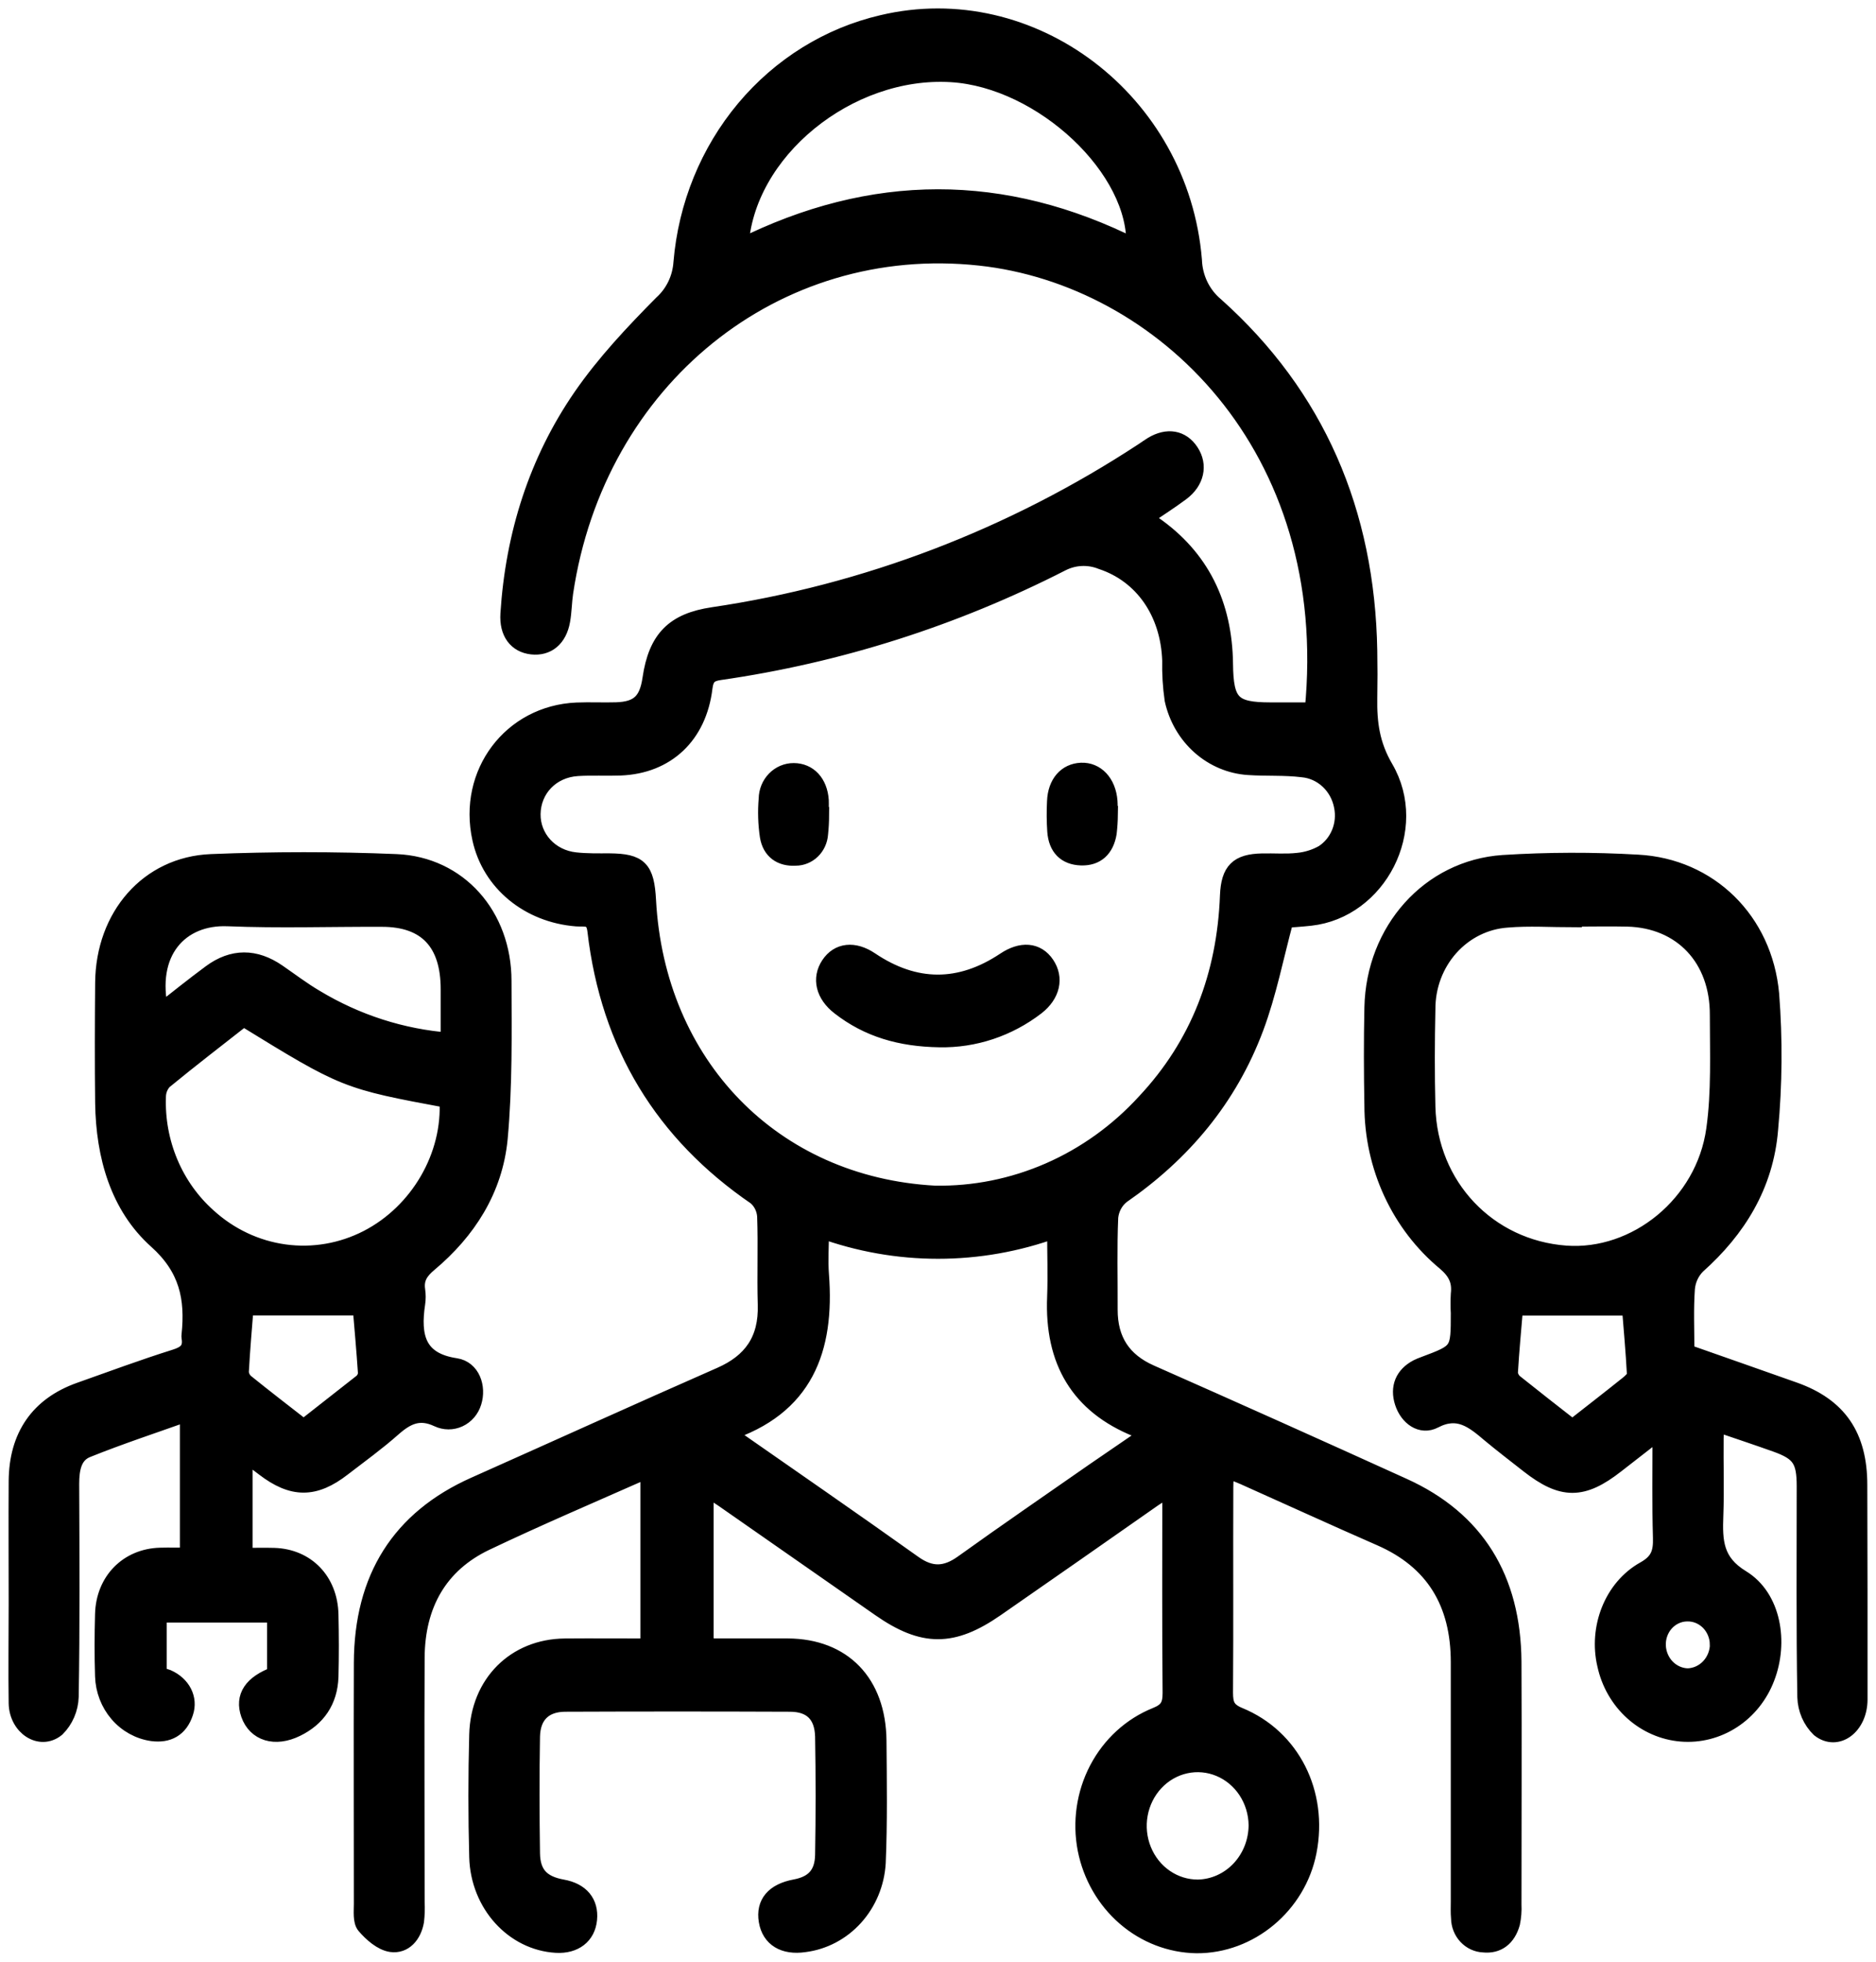
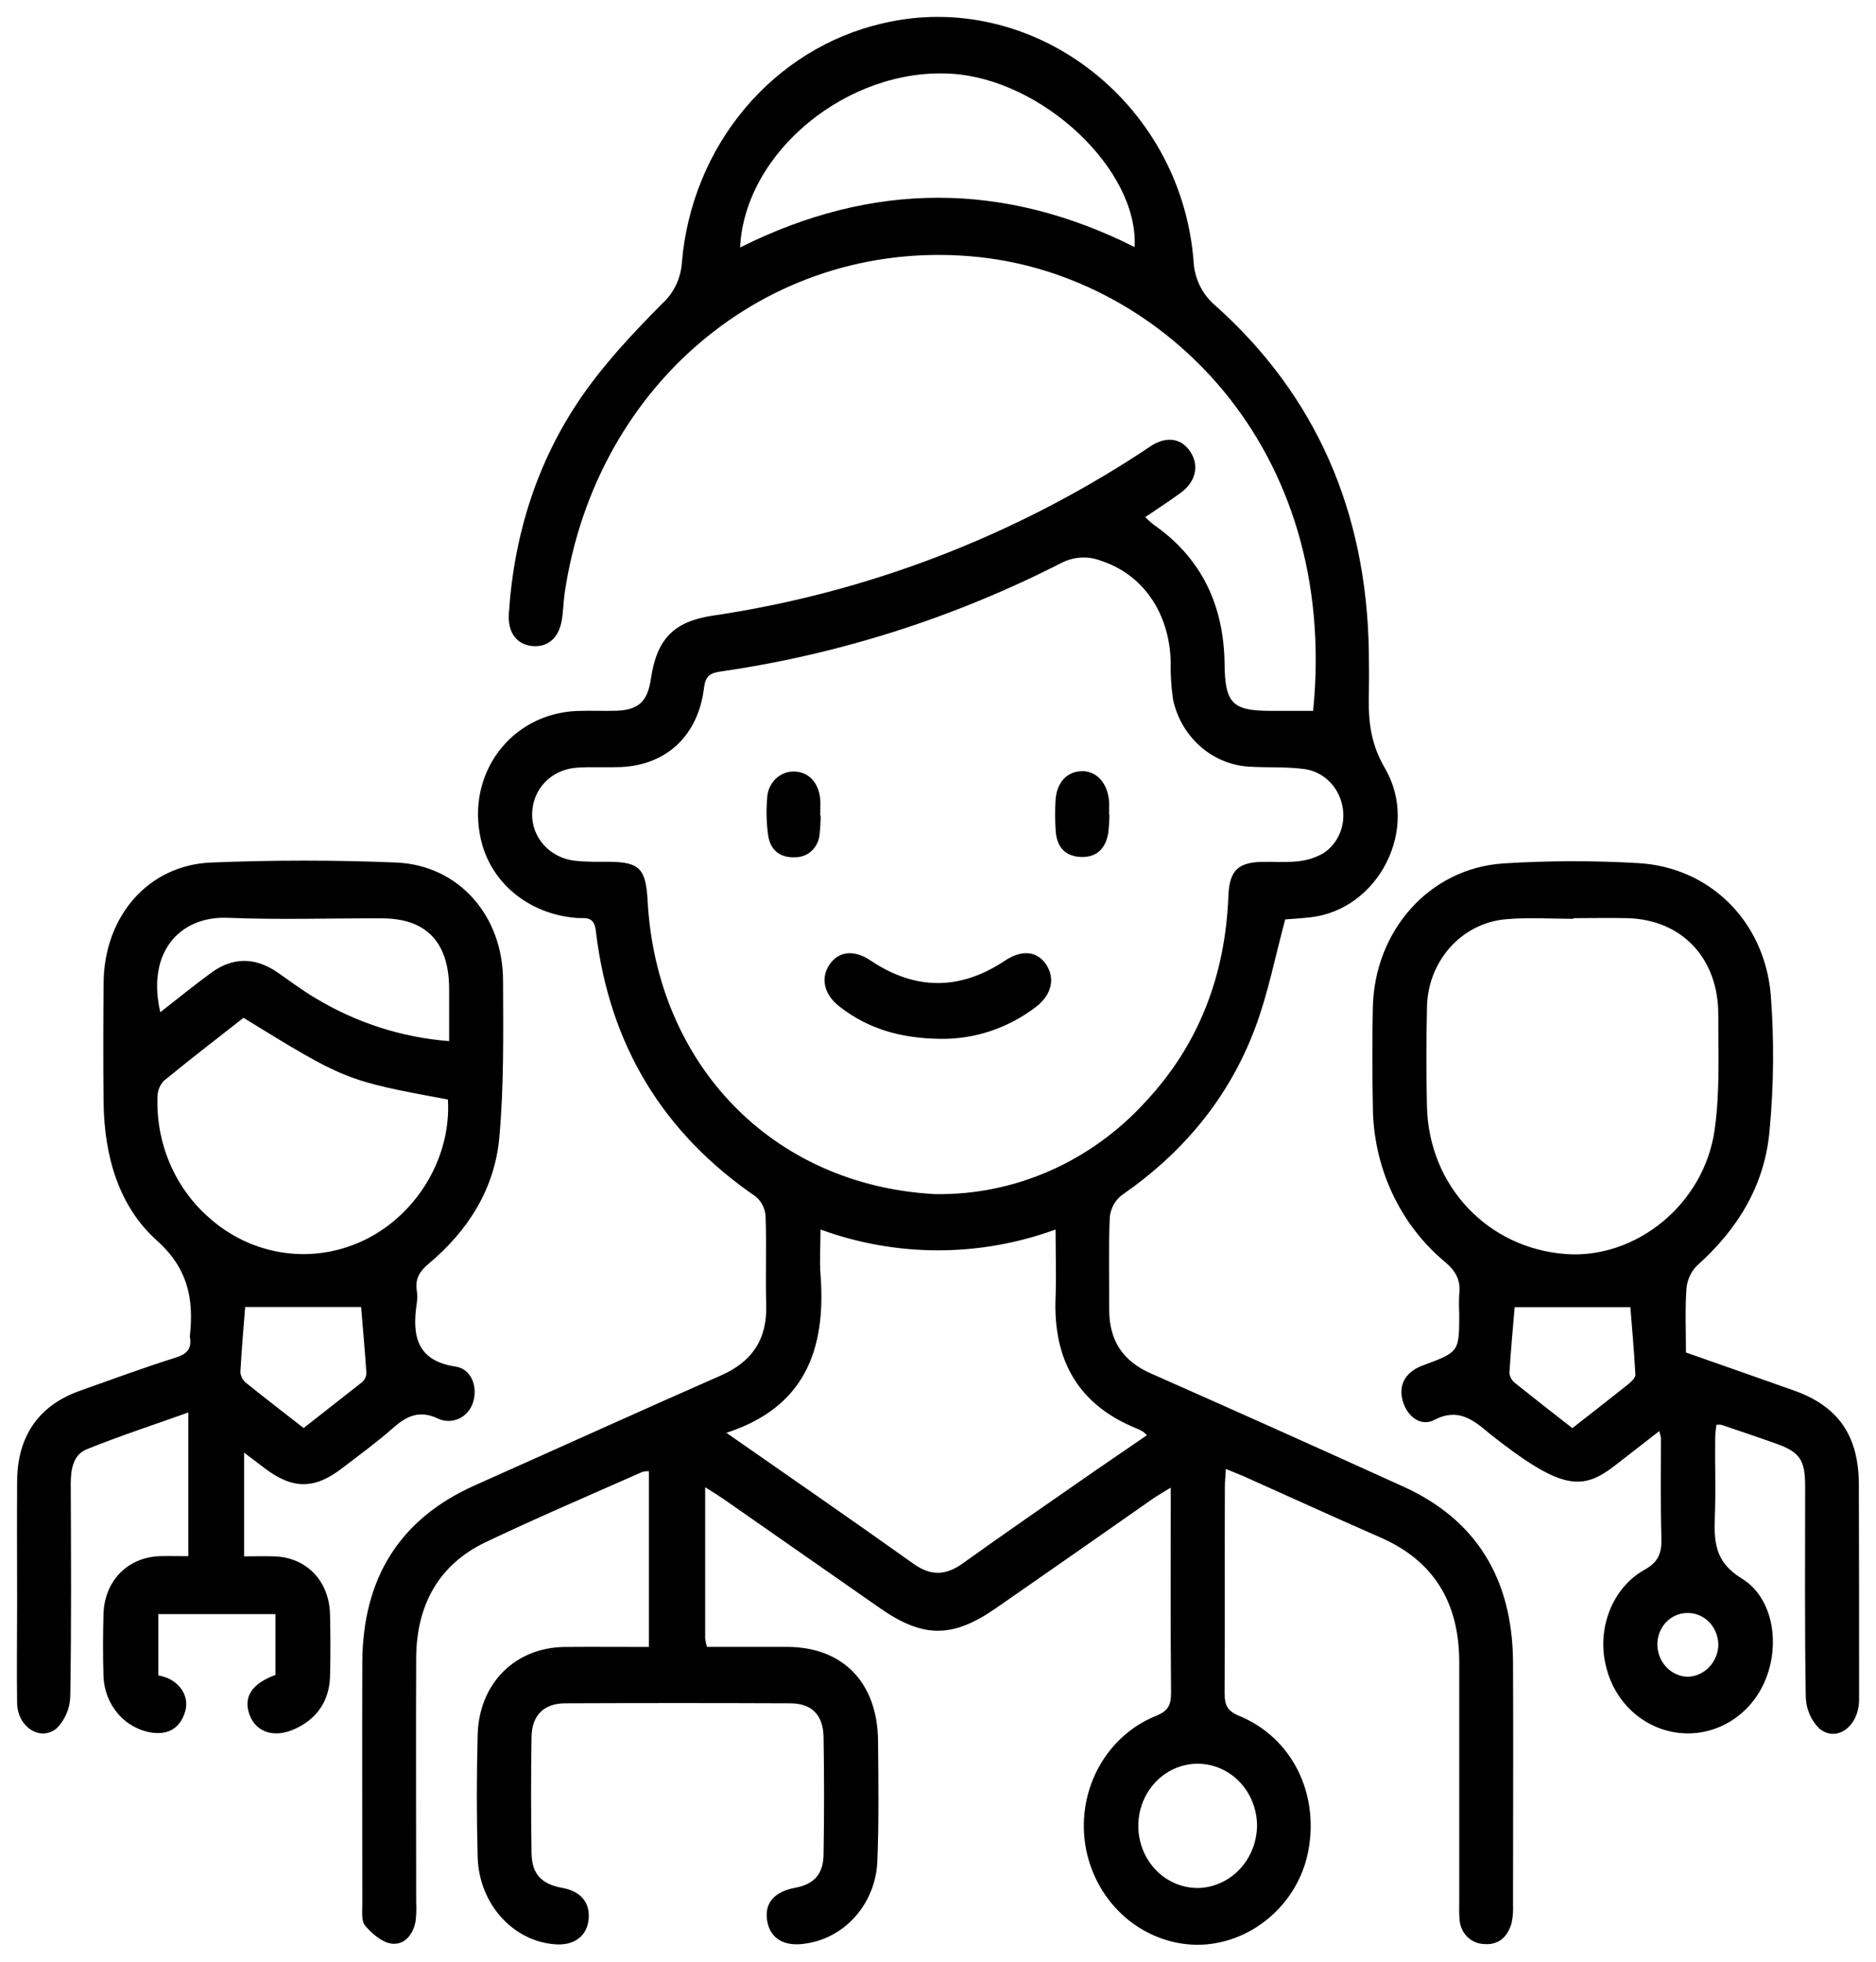
<svg xmlns="http://www.w3.org/2000/svg" width="111" height="116" viewBox="0 0 111 116" fill="none">
  <mask id="path-1-outside-1_804_1493" maskUnits="userSpaceOnUse" x="0" y="0" width="111" height="116" fill="black">
    <rect fill="white" width="111" height="116" />
    <path d="M83.009 87.895C78.04 85.639 73.06 83.408 68.068 81.202C66.447 80.483 65.621 79.266 65.63 77.423C65.638 75.579 65.585 73.784 65.664 71.97C65.691 71.717 65.766 71.472 65.886 71.251C66.006 71.029 66.168 70.835 66.362 70.682C69.958 68.197 72.706 64.959 74.275 60.758C75.028 58.746 75.442 56.602 76.044 54.367C76.413 54.338 76.972 54.305 77.531 54.243C81.547 53.803 84.042 49.018 81.942 45.423C81.133 44.04 80.966 42.752 80.991 41.268C81.008 40.339 81.008 39.413 80.991 38.483C80.849 30.282 77.897 23.425 71.923 18.079C71.532 17.755 71.213 17.346 70.987 16.881C70.762 16.415 70.635 15.905 70.617 15.383C69.842 5.968 61.026 -0.711 52.196 1.387C49.04 2.121 46.189 3.887 44.058 6.43C41.928 8.973 40.627 12.16 40.346 15.529C40.314 15.993 40.195 16.447 39.995 16.863C39.794 17.279 39.517 17.65 39.18 17.954C37.477 19.673 35.794 21.457 34.414 23.454C31.791 27.257 30.409 31.603 30.108 36.296C30.037 37.406 30.568 38.097 31.468 38.199C32.368 38.299 33.046 37.771 33.236 36.696C33.333 36.153 33.333 35.589 33.415 35.04C35.297 22.416 45.861 13.893 57.981 15.208C68.727 16.372 79.248 26.381 77.696 42.034H75.167C72.922 42.034 72.482 41.582 72.456 39.267C72.414 35.749 71.063 32.965 68.233 31.006C68.067 30.874 67.911 30.73 67.764 30.576C68.531 30.053 69.229 29.611 69.89 29.118C70.762 28.468 70.96 27.515 70.435 26.717C69.91 25.918 69.064 25.794 68.184 26.319C68 26.429 67.827 26.559 67.645 26.678C59.905 31.755 51.229 35.068 42.183 36.403C39.895 36.744 38.862 37.756 38.513 40.137C38.317 41.481 37.78 41.986 36.461 42.028C35.68 42.051 34.897 42.01 34.119 42.042C30.239 42.212 27.591 45.732 28.442 49.588C29.01 52.191 31.28 54.059 34.119 54.281C34.607 54.32 35.149 54.133 35.254 55.032C36.046 61.818 39.262 67.025 44.731 70.765C44.896 70.907 45.032 71.082 45.129 71.281C45.227 71.479 45.285 71.697 45.299 71.919C45.361 73.662 45.285 75.407 45.336 77.15C45.398 79.246 44.462 80.54 42.648 81.338C37.783 83.475 32.944 85.672 28.087 87.836C23.663 89.807 21.451 93.316 21.437 98.332C21.42 103.082 21.437 107.831 21.437 112.581C21.437 113.017 21.372 113.599 21.602 113.866C22.008 114.338 22.584 114.845 23.146 114.929C23.907 115.038 24.446 114.427 24.591 113.596C24.633 113.227 24.645 112.856 24.625 112.486C24.625 107.665 24.602 102.841 24.625 98.018C24.645 94.877 25.984 92.505 28.74 91.19C31.803 89.733 34.919 88.403 38.016 87.034C38.139 87.003 38.267 86.991 38.393 86.999V97.388C36.673 97.388 35.047 97.374 33.418 97.388C30.489 97.415 28.343 99.537 28.263 102.577C28.198 104.987 28.198 107.404 28.263 109.811C28.34 112.607 30.395 114.834 32.915 114.976C33.997 115.035 34.735 114.468 34.828 113.492C34.922 112.515 34.374 111.833 33.276 111.637C32.05 111.417 31.471 110.826 31.451 109.591C31.417 107.291 31.411 104.99 31.451 102.69C31.476 101.419 32.197 100.725 33.438 100.719C37.871 100.701 42.306 100.701 46.741 100.719C48.004 100.719 48.691 101.378 48.728 102.675C48.769 105.012 48.769 107.349 48.728 109.686C48.708 110.838 48.143 111.426 47.053 111.628C45.799 111.862 45.22 112.542 45.393 113.584C45.566 114.626 46.395 115.113 47.595 114.937C48.735 114.794 49.79 114.237 50.578 113.364C51.366 112.491 51.836 111.357 51.907 110.158C52.009 107.751 51.972 105.338 51.952 102.927C51.918 99.502 49.877 97.4 46.608 97.385C45.021 97.385 43.431 97.385 41.828 97.385C41.778 97.216 41.743 97.042 41.723 96.866C41.723 93.975 41.723 91.083 41.723 87.943C42.194 88.24 42.492 88.421 42.776 88.617L52.069 95.094C54.623 96.875 56.366 96.875 58.931 95.094C62.031 92.943 65.128 90.784 68.221 88.617C68.519 88.412 68.835 88.237 69.272 87.967C69.272 92.176 69.252 96.145 69.289 100.11C69.289 100.852 69.096 101.182 68.406 101.461C66.933 102.051 65.708 103.169 64.949 104.616C64.19 106.062 63.947 107.743 64.262 109.36C64.576 110.935 65.394 112.352 66.58 113.377C67.767 114.402 69.251 114.974 70.79 115C73.949 115.024 76.785 112.658 77.403 109.485C78.076 106.032 76.43 102.737 73.308 101.458C72.595 101.161 72.456 100.805 72.456 100.087C72.485 96.044 72.456 92.001 72.473 87.955C72.473 87.634 72.504 87.311 72.53 86.862C72.944 87.032 73.268 87.159 73.583 87.293C76.288 88.501 78.976 89.733 81.692 90.92C84.831 92.294 86.341 94.764 86.341 98.291C86.341 103.005 86.341 107.716 86.341 112.426C86.341 112.762 86.324 113.097 86.356 113.43C86.362 113.825 86.512 114.203 86.776 114.486C87.04 114.769 87.397 114.936 87.775 114.952C88.626 115.041 89.194 114.572 89.438 113.717C89.513 113.356 89.542 112.986 89.523 112.616C89.523 107.828 89.546 103.043 89.523 98.258C89.486 93.342 87.335 89.846 83.009 87.895ZM67.132 14.609C59.377 10.717 51.62 10.717 43.789 14.635C44.073 8.948 50.201 3.994 56.278 4.359C61.67 4.679 67.381 10.031 67.132 14.609ZM38.317 53.242C38.215 51.366 37.829 50.977 36.06 50.96C35.385 50.96 34.706 50.974 34.039 50.9C32.541 50.74 31.468 49.547 31.485 48.134C31.508 46.65 32.62 45.489 34.167 45.391C35.019 45.337 35.87 45.391 36.722 45.358C39.441 45.248 41.317 43.485 41.657 40.668C41.737 40.024 41.975 39.804 42.574 39.718C49.608 38.709 56.443 36.535 62.823 33.277C63.187 33.092 63.583 32.988 63.987 32.969C64.391 32.951 64.795 33.019 65.173 33.17C67.617 33.977 69.164 36.207 69.266 39.05C69.249 39.828 69.296 40.606 69.408 41.375C69.644 42.45 70.207 43.417 71.012 44.13C71.818 44.843 72.822 45.265 73.875 45.331C74.934 45.403 76.007 45.331 77.06 45.462C77.631 45.512 78.172 45.755 78.599 46.154C79.027 46.554 79.319 47.088 79.43 47.677C79.537 48.206 79.486 48.757 79.283 49.255C79.08 49.753 78.734 50.173 78.295 50.458C77.831 50.72 77.321 50.88 76.796 50.93C76.095 51.01 75.377 50.948 74.67 50.965C73.251 50.998 72.746 51.479 72.683 52.957C72.504 57.674 70.935 61.785 67.764 65.166C66.159 66.924 64.224 68.314 62.08 69.251C59.936 70.188 57.63 70.651 55.307 70.61C45.691 70.085 38.839 62.94 38.317 53.242ZM64.742 87.005C62.147 88.813 59.539 90.6 56.967 92.446C55.96 93.167 55.08 93.203 54.05 92.47C50.451 89.905 46.815 87.4 42.98 84.725C47.621 83.22 48.887 79.803 48.549 75.375C48.484 74.538 48.549 73.689 48.549 72.703C53.052 74.346 57.954 74.346 62.457 72.703C62.457 74.131 62.505 75.416 62.457 76.696C62.298 80.489 63.853 83.096 67.256 84.47C67.387 84.524 67.514 84.588 67.637 84.66C67.716 84.723 67.79 84.794 67.858 84.871L64.742 87.005ZM74.378 107.914C74.377 108.89 74.011 109.826 73.359 110.523C72.707 111.22 71.819 111.622 70.887 111.643C70.193 111.647 69.513 111.437 68.933 111.038C68.353 110.639 67.899 110.07 67.629 109.401C67.358 108.733 67.282 107.996 67.412 107.283C67.541 106.57 67.87 105.913 68.356 105.394C68.842 104.876 69.463 104.52 70.143 104.371C70.822 104.222 71.528 104.287 72.172 104.557C72.816 104.827 73.369 105.291 73.762 105.889C74.154 106.488 74.369 107.194 74.378 107.92V107.914ZM15.624 86.791C17.308 88.082 18.607 88.091 20.279 86.791C21.278 86.022 22.303 85.283 23.248 84.446C24.068 83.722 24.82 83.366 25.913 83.882C26.109 83.974 26.321 84.022 26.535 84.023C26.75 84.024 26.962 83.977 27.159 83.886C27.355 83.795 27.53 83.662 27.674 83.495C27.817 83.328 27.925 83.131 27.991 82.917C28.275 82.027 27.909 80.952 26.961 80.81C24.69 80.471 24.363 79.029 24.659 77.07C24.697 76.813 24.697 76.552 24.659 76.295C24.554 75.582 24.86 75.146 25.383 74.71C27.653 72.807 29.245 70.358 29.538 67.33C29.822 64.243 29.776 61.114 29.765 58.004C29.765 54.145 27.137 51.158 23.444 51.004C19.799 50.853 16.138 50.856 12.491 51.004C8.767 51.156 6.164 54.186 6.13 58.108C6.11 60.482 6.102 62.857 6.13 65.232C6.176 68.36 7.021 71.332 9.278 73.35C11.1 74.983 11.472 76.752 11.239 78.96C11.233 78.998 11.233 79.036 11.239 79.073C11.361 79.803 11.015 80.083 10.368 80.287C8.472 80.881 6.598 81.579 4.719 82.243C2.296 83.104 1.03 84.915 1.013 87.587C0.998 89.997 1.013 92.407 1.013 94.821C1.013 96.786 0.984 98.754 1.013 100.719C1.041 102.117 2.378 102.999 3.349 102.203C3.844 101.713 4.134 101.039 4.157 100.327C4.228 96.136 4.203 91.944 4.186 87.753C4.186 86.862 4.331 86.019 5.145 85.693C7.109 84.903 9.119 84.244 11.143 83.523V92.019C10.527 92.019 10.007 92.004 9.471 92.019C7.563 92.075 6.178 93.476 6.124 95.444C6.09 96.667 6.085 97.893 6.124 99.116C6.15 99.94 6.454 100.728 6.983 101.34C7.511 101.952 8.23 102.348 9.011 102.458C9.931 102.577 10.623 102.224 10.935 101.271C11.219 100.44 10.774 99.606 9.908 99.223C9.731 99.157 9.55 99.104 9.366 99.066V95.444H16.3V99.042C14.903 99.555 14.393 100.339 14.753 101.366C15.139 102.458 16.271 102.818 17.54 102.194C18.758 101.6 19.479 100.588 19.527 99.149C19.558 97.926 19.555 96.7 19.527 95.477C19.485 93.482 18.136 92.087 16.218 92.03C15.633 92.013 15.048 92.03 14.444 92.03V85.898L15.624 86.791ZM13.47 54.272C16.51 54.397 19.558 54.293 22.601 54.305C25.235 54.305 26.575 55.727 26.575 58.499C26.575 59.491 26.575 60.482 26.575 61.563C23.785 61.35 21.078 60.479 18.656 59.016C17.887 58.565 17.168 58.016 16.43 57.508C15.102 56.591 13.771 56.579 12.474 57.538C11.469 58.28 10.487 59.069 9.485 59.856C8.656 56.285 10.66 54.16 13.47 54.272ZM9.318 64.852C9.321 64.5 9.456 64.164 9.692 63.914C11.251 62.634 12.848 61.408 14.407 60.185C20.438 63.89 20.438 63.89 26.501 65.018C26.708 68.351 24.764 71.682 21.744 73.237C20.222 74.018 18.514 74.312 16.833 74.081C15.153 73.85 13.575 73.106 12.298 71.94C11.322 71.07 10.547 69.981 10.031 68.753C9.515 67.526 9.271 66.192 9.318 64.852ZM14.222 81.145C14.296 79.789 14.415 78.432 14.506 77.286H21.366C21.463 78.453 21.59 79.836 21.681 81.219C21.671 81.323 21.64 81.424 21.592 81.516C21.543 81.607 21.477 81.687 21.398 81.751C20.262 82.641 19.127 83.532 17.966 84.443C16.799 83.535 15.664 82.662 14.56 81.772C14.465 81.698 14.386 81.603 14.328 81.496C14.27 81.388 14.234 81.269 14.222 81.145ZM109.985 87.812C109.985 84.909 108.778 83.161 106.161 82.229C104.05 81.478 101.935 80.745 99.755 79.976C99.755 78.625 99.698 77.399 99.786 76.182C99.835 75.669 100.057 75.191 100.414 74.834C102.809 72.7 104.436 70.085 104.708 66.787C104.956 64.13 104.977 61.455 104.771 58.793C104.376 54.415 101.115 51.262 96.908 51.037C94.252 50.883 91.589 50.89 88.933 51.058C84.576 51.354 81.326 55.026 81.229 59.577C81.187 61.506 81.193 63.436 81.229 65.362C81.229 67.15 81.616 68.914 82.361 70.523C83.106 72.132 84.191 73.543 85.532 74.65C86.157 75.188 86.435 75.722 86.341 76.529C86.32 76.9 86.32 77.272 86.341 77.642C86.341 79.937 86.341 79.937 84.255 80.718C84.121 80.765 83.989 80.821 83.861 80.884C83.037 81.317 82.742 82.051 83.023 82.923C83.304 83.796 84.088 84.369 84.862 83.965C86.282 83.223 87.184 83.965 88.163 84.796C88.913 85.42 89.688 86.01 90.451 86.61C92.438 88.165 93.633 88.165 95.62 86.61L98.174 84.624C98.218 84.755 98.252 84.889 98.276 85.025C98.276 86.99 98.245 88.958 98.302 90.92C98.33 91.811 98.152 92.351 97.306 92.823C95.39 93.891 94.496 96.287 95.004 98.439C95.24 99.525 95.802 100.504 96.609 101.232C97.415 101.959 98.423 102.398 99.484 102.484C100.546 102.57 101.607 102.299 102.51 101.709C103.414 101.12 104.113 100.243 104.507 99.208C105.318 97.109 104.89 94.459 103.051 93.336C101.45 92.363 101.41 91.143 101.467 89.611C101.523 88.079 101.467 86.569 101.484 85.049C101.484 84.776 101.532 84.505 101.555 84.253C101.654 84.242 101.754 84.242 101.853 84.253C102.931 84.621 104.01 84.98 105.083 85.363C106.502 85.868 106.808 86.334 106.808 87.886C106.808 92.042 106.774 96.198 106.845 100.354C106.856 100.707 106.933 101.054 107.073 101.376C107.213 101.697 107.413 101.986 107.66 102.227C108.704 103.052 109.993 102.067 109.999 100.505C110.003 96.272 109.998 92.041 109.985 87.812ZM96.338 81.852C95.271 82.707 94.192 83.541 93.034 84.449C91.859 83.532 90.749 82.668 89.659 81.795C89.566 81.726 89.487 81.638 89.427 81.536C89.367 81.434 89.327 81.32 89.31 81.202C89.39 79.845 89.52 78.492 89.62 77.295H96.466C96.559 78.483 96.69 79.887 96.764 81.297C96.775 81.466 96.519 81.706 96.338 81.852ZM92.648 74.155C88.041 73.816 84.55 70.141 84.431 65.451C84.383 63.525 84.388 61.592 84.431 59.669C84.425 58.318 84.913 57.016 85.793 56.028C86.674 55.04 87.882 54.441 89.171 54.352C90.474 54.24 91.791 54.332 93.102 54.332V54.293C94.166 54.293 95.231 54.269 96.293 54.293C99.514 54.376 101.685 56.668 101.668 60.025C101.668 62.284 101.768 64.573 101.455 66.79C100.839 71.213 96.798 74.457 92.642 74.155H92.648ZM101.674 97.216C101.671 97.72 101.481 98.203 101.144 98.564C100.808 98.925 100.35 99.135 99.869 99.152C99.406 99.143 98.963 98.951 98.628 98.615C98.294 98.28 98.094 97.825 98.066 97.341C98.053 97.092 98.087 96.842 98.168 96.607C98.248 96.372 98.374 96.156 98.536 95.973C98.698 95.79 98.894 95.643 99.112 95.541C99.329 95.439 99.565 95.383 99.803 95.379C100.041 95.37 100.279 95.411 100.502 95.499C100.724 95.587 100.928 95.721 101.102 95.891C101.275 96.062 101.414 96.267 101.511 96.495C101.609 96.722 101.662 96.967 101.668 97.216H101.674ZM55.582 61.429C53.275 61.391 51.365 60.836 49.684 59.529C48.762 58.817 48.535 57.861 49.071 57.051C49.608 56.24 50.536 56.142 51.498 56.789C54.147 58.571 56.801 58.577 59.459 56.807C60.433 56.157 61.347 56.214 61.895 57.027C62.443 57.84 62.23 58.808 61.327 59.517C59.666 60.799 57.646 61.471 55.582 61.429ZM48.532 48.217H48.557C48.555 48.586 48.534 48.954 48.495 49.321C48.467 49.694 48.305 50.043 48.042 50.297C47.779 50.55 47.434 50.691 47.076 50.69C46.224 50.743 45.603 50.327 45.458 49.443C45.35 48.714 45.327 47.975 45.39 47.24C45.394 46.809 45.562 46.397 45.855 46.094C46.148 45.791 46.544 45.622 46.957 45.622C47.842 45.622 48.467 46.284 48.538 47.332C48.549 47.626 48.532 47.923 48.532 48.217ZM62.465 49.164C62.425 48.571 62.42 47.976 62.451 47.383C62.496 46.314 63.093 45.64 63.97 45.602C64.847 45.563 65.536 46.273 65.621 47.383C65.641 47.638 65.621 47.899 65.621 48.157H65.644C65.639 48.526 65.615 48.893 65.573 49.259C65.417 50.188 64.875 50.707 63.964 50.675C63.053 50.642 62.539 50.114 62.465 49.164Z" />
  </mask>
-   <path d="M83.009 87.895C78.04 85.639 73.06 83.408 68.068 81.202C66.447 80.483 65.621 79.266 65.63 77.423C65.638 75.579 65.585 73.784 65.664 71.97C65.691 71.717 65.766 71.472 65.886 71.251C66.006 71.029 66.168 70.835 66.362 70.682C69.958 68.197 72.706 64.959 74.275 60.758C75.028 58.746 75.442 56.602 76.044 54.367C76.413 54.338 76.972 54.305 77.531 54.243C81.547 53.803 84.042 49.018 81.942 45.423C81.133 44.04 80.966 42.752 80.991 41.268C81.008 40.339 81.008 39.413 80.991 38.483C80.849 30.282 77.897 23.425 71.923 18.079C71.532 17.755 71.213 17.346 70.987 16.881C70.762 16.415 70.635 15.905 70.617 15.383C69.842 5.968 61.026 -0.711 52.196 1.387C49.04 2.121 46.189 3.887 44.058 6.43C41.928 8.973 40.627 12.16 40.346 15.529C40.314 15.993 40.195 16.447 39.995 16.863C39.794 17.279 39.517 17.65 39.18 17.954C37.477 19.673 35.794 21.457 34.414 23.454C31.791 27.257 30.409 31.603 30.108 36.296C30.037 37.406 30.568 38.097 31.468 38.199C32.368 38.299 33.046 37.771 33.236 36.696C33.333 36.153 33.333 35.589 33.415 35.04C35.297 22.416 45.861 13.893 57.981 15.208C68.727 16.372 79.248 26.381 77.696 42.034H75.167C72.922 42.034 72.482 41.582 72.456 39.267C72.414 35.749 71.063 32.965 68.233 31.006C68.067 30.874 67.911 30.73 67.764 30.576C68.531 30.053 69.229 29.611 69.89 29.118C70.762 28.468 70.96 27.515 70.435 26.717C69.91 25.918 69.064 25.794 68.184 26.319C68 26.429 67.827 26.559 67.645 26.678C59.905 31.755 51.229 35.068 42.183 36.403C39.895 36.744 38.862 37.756 38.513 40.137C38.317 41.481 37.78 41.986 36.461 42.028C35.68 42.051 34.897 42.01 34.119 42.042C30.239 42.212 27.591 45.732 28.442 49.588C29.01 52.191 31.28 54.059 34.119 54.281C34.607 54.32 35.149 54.133 35.254 55.032C36.046 61.818 39.262 67.025 44.731 70.765C44.896 70.907 45.032 71.082 45.129 71.281C45.227 71.479 45.285 71.697 45.299 71.919C45.361 73.662 45.285 75.407 45.336 77.15C45.398 79.246 44.462 80.54 42.648 81.338C37.783 83.475 32.944 85.672 28.087 87.836C23.663 89.807 21.451 93.316 21.437 98.332C21.42 103.082 21.437 107.831 21.437 112.581C21.437 113.017 21.372 113.599 21.602 113.866C22.008 114.338 22.584 114.845 23.146 114.929C23.907 115.038 24.446 114.427 24.591 113.596C24.633 113.227 24.645 112.856 24.625 112.486C24.625 107.665 24.602 102.841 24.625 98.018C24.645 94.877 25.984 92.505 28.74 91.19C31.803 89.733 34.919 88.403 38.016 87.034C38.139 87.003 38.267 86.991 38.393 86.999V97.388C36.673 97.388 35.047 97.374 33.418 97.388C30.489 97.415 28.343 99.537 28.263 102.577C28.198 104.987 28.198 107.404 28.263 109.811C28.34 112.607 30.395 114.834 32.915 114.976C33.997 115.035 34.735 114.468 34.828 113.492C34.922 112.515 34.374 111.833 33.276 111.637C32.05 111.417 31.471 110.826 31.451 109.591C31.417 107.291 31.411 104.99 31.451 102.69C31.476 101.419 32.197 100.725 33.438 100.719C37.871 100.701 42.306 100.701 46.741 100.719C48.004 100.719 48.691 101.378 48.728 102.675C48.769 105.012 48.769 107.349 48.728 109.686C48.708 110.838 48.143 111.426 47.053 111.628C45.799 111.862 45.22 112.542 45.393 113.584C45.566 114.626 46.395 115.113 47.595 114.937C48.735 114.794 49.79 114.237 50.578 113.364C51.366 112.491 51.836 111.357 51.907 110.158C52.009 107.751 51.972 105.338 51.952 102.927C51.918 99.502 49.877 97.4 46.608 97.385C45.021 97.385 43.431 97.385 41.828 97.385C41.778 97.216 41.743 97.042 41.723 96.866C41.723 93.975 41.723 91.083 41.723 87.943C42.194 88.24 42.492 88.421 42.776 88.617L52.069 95.094C54.623 96.875 56.366 96.875 58.931 95.094C62.031 92.943 65.128 90.784 68.221 88.617C68.519 88.412 68.835 88.237 69.272 87.967C69.272 92.176 69.252 96.145 69.289 100.11C69.289 100.852 69.096 101.182 68.406 101.461C66.933 102.051 65.708 103.169 64.949 104.616C64.19 106.062 63.947 107.743 64.262 109.36C64.576 110.935 65.394 112.352 66.58 113.377C67.767 114.402 69.251 114.974 70.79 115C73.949 115.024 76.785 112.658 77.403 109.485C78.076 106.032 76.43 102.737 73.308 101.458C72.595 101.161 72.456 100.805 72.456 100.087C72.485 96.044 72.456 92.001 72.473 87.955C72.473 87.634 72.504 87.311 72.53 86.862C72.944 87.032 73.268 87.159 73.583 87.293C76.288 88.501 78.976 89.733 81.692 90.92C84.831 92.294 86.341 94.764 86.341 98.291C86.341 103.005 86.341 107.716 86.341 112.426C86.341 112.762 86.324 113.097 86.356 113.43C86.362 113.825 86.512 114.203 86.776 114.486C87.04 114.769 87.397 114.936 87.775 114.952C88.626 115.041 89.194 114.572 89.438 113.717C89.513 113.356 89.542 112.986 89.523 112.616C89.523 107.828 89.546 103.043 89.523 98.258C89.486 93.342 87.335 89.846 83.009 87.895ZM67.132 14.609C59.377 10.717 51.62 10.717 43.789 14.635C44.073 8.948 50.201 3.994 56.278 4.359C61.67 4.679 67.381 10.031 67.132 14.609ZM38.317 53.242C38.215 51.366 37.829 50.977 36.06 50.96C35.385 50.96 34.706 50.974 34.039 50.9C32.541 50.74 31.468 49.547 31.485 48.134C31.508 46.65 32.62 45.489 34.167 45.391C35.019 45.337 35.87 45.391 36.722 45.358C39.441 45.248 41.317 43.485 41.657 40.668C41.737 40.024 41.975 39.804 42.574 39.718C49.608 38.709 56.443 36.535 62.823 33.277C63.187 33.092 63.583 32.988 63.987 32.969C64.391 32.951 64.795 33.019 65.173 33.17C67.617 33.977 69.164 36.207 69.266 39.05C69.249 39.828 69.296 40.606 69.408 41.375C69.644 42.45 70.207 43.417 71.012 44.13C71.818 44.843 72.822 45.265 73.875 45.331C74.934 45.403 76.007 45.331 77.06 45.462C77.631 45.512 78.172 45.755 78.599 46.154C79.027 46.554 79.319 47.088 79.43 47.677C79.537 48.206 79.486 48.757 79.283 49.255C79.08 49.753 78.734 50.173 78.295 50.458C77.831 50.72 77.321 50.88 76.796 50.93C76.095 51.01 75.377 50.948 74.67 50.965C73.251 50.998 72.746 51.479 72.683 52.957C72.504 57.674 70.935 61.785 67.764 65.166C66.159 66.924 64.224 68.314 62.08 69.251C59.936 70.188 57.63 70.651 55.307 70.61C45.691 70.085 38.839 62.94 38.317 53.242ZM64.742 87.005C62.147 88.813 59.539 90.6 56.967 92.446C55.96 93.167 55.08 93.203 54.05 92.47C50.451 89.905 46.815 87.4 42.98 84.725C47.621 83.22 48.887 79.803 48.549 75.375C48.484 74.538 48.549 73.689 48.549 72.703C53.052 74.346 57.954 74.346 62.457 72.703C62.457 74.131 62.505 75.416 62.457 76.696C62.298 80.489 63.853 83.096 67.256 84.47C67.387 84.524 67.514 84.588 67.637 84.66C67.716 84.723 67.79 84.794 67.858 84.871L64.742 87.005ZM74.378 107.914C74.377 108.89 74.011 109.826 73.359 110.523C72.707 111.22 71.819 111.622 70.887 111.643C70.193 111.647 69.513 111.437 68.933 111.038C68.353 110.639 67.899 110.07 67.629 109.401C67.358 108.733 67.282 107.996 67.412 107.283C67.541 106.57 67.87 105.913 68.356 105.394C68.842 104.876 69.463 104.52 70.143 104.371C70.822 104.222 71.528 104.287 72.172 104.557C72.816 104.827 73.369 105.291 73.762 105.889C74.154 106.488 74.369 107.194 74.378 107.92V107.914ZM15.624 86.791C17.308 88.082 18.607 88.091 20.279 86.791C21.278 86.022 22.303 85.283 23.248 84.446C24.068 83.722 24.82 83.366 25.913 83.882C26.109 83.974 26.321 84.022 26.535 84.023C26.75 84.024 26.962 83.977 27.159 83.886C27.355 83.795 27.53 83.662 27.674 83.495C27.817 83.328 27.925 83.131 27.991 82.917C28.275 82.027 27.909 80.952 26.961 80.81C24.69 80.471 24.363 79.029 24.659 77.07C24.697 76.813 24.697 76.552 24.659 76.295C24.554 75.582 24.86 75.146 25.383 74.71C27.653 72.807 29.245 70.358 29.538 67.33C29.822 64.243 29.776 61.114 29.765 58.004C29.765 54.145 27.137 51.158 23.444 51.004C19.799 50.853 16.138 50.856 12.491 51.004C8.767 51.156 6.164 54.186 6.13 58.108C6.11 60.482 6.102 62.857 6.13 65.232C6.176 68.36 7.021 71.332 9.278 73.35C11.1 74.983 11.472 76.752 11.239 78.96C11.233 78.998 11.233 79.036 11.239 79.073C11.361 79.803 11.015 80.083 10.368 80.287C8.472 80.881 6.598 81.579 4.719 82.243C2.296 83.104 1.03 84.915 1.013 87.587C0.998 89.997 1.013 92.407 1.013 94.821C1.013 96.786 0.984 98.754 1.013 100.719C1.041 102.117 2.378 102.999 3.349 102.203C3.844 101.713 4.134 101.039 4.157 100.327C4.228 96.136 4.203 91.944 4.186 87.753C4.186 86.862 4.331 86.019 5.145 85.693C7.109 84.903 9.119 84.244 11.143 83.523V92.019C10.527 92.019 10.007 92.004 9.471 92.019C7.563 92.075 6.178 93.476 6.124 95.444C6.09 96.667 6.085 97.893 6.124 99.116C6.15 99.94 6.454 100.728 6.983 101.34C7.511 101.952 8.23 102.348 9.011 102.458C9.931 102.577 10.623 102.224 10.935 101.271C11.219 100.44 10.774 99.606 9.908 99.223C9.731 99.157 9.55 99.104 9.366 99.066V95.444H16.3V99.042C14.903 99.555 14.393 100.339 14.753 101.366C15.139 102.458 16.271 102.818 17.54 102.194C18.758 101.6 19.479 100.588 19.527 99.149C19.558 97.926 19.555 96.7 19.527 95.477C19.485 93.482 18.136 92.087 16.218 92.03C15.633 92.013 15.048 92.03 14.444 92.03V85.898L15.624 86.791ZM13.47 54.272C16.51 54.397 19.558 54.293 22.601 54.305C25.235 54.305 26.575 55.727 26.575 58.499C26.575 59.491 26.575 60.482 26.575 61.563C23.785 61.35 21.078 60.479 18.656 59.016C17.887 58.565 17.168 58.016 16.43 57.508C15.102 56.591 13.771 56.579 12.474 57.538C11.469 58.28 10.487 59.069 9.485 59.856C8.656 56.285 10.66 54.16 13.47 54.272ZM9.318 64.852C9.321 64.5 9.456 64.164 9.692 63.914C11.251 62.634 12.848 61.408 14.407 60.185C20.438 63.89 20.438 63.89 26.501 65.018C26.708 68.351 24.764 71.682 21.744 73.237C20.222 74.018 18.514 74.312 16.833 74.081C15.153 73.85 13.575 73.106 12.298 71.94C11.322 71.07 10.547 69.981 10.031 68.753C9.515 67.526 9.271 66.192 9.318 64.852ZM14.222 81.145C14.296 79.789 14.415 78.432 14.506 77.286H21.366C21.463 78.453 21.59 79.836 21.681 81.219C21.671 81.323 21.64 81.424 21.592 81.516C21.543 81.607 21.477 81.687 21.398 81.751C20.262 82.641 19.127 83.532 17.966 84.443C16.799 83.535 15.664 82.662 14.56 81.772C14.465 81.698 14.386 81.603 14.328 81.496C14.27 81.388 14.234 81.269 14.222 81.145ZM109.985 87.812C109.985 84.909 108.778 83.161 106.161 82.229C104.05 81.478 101.935 80.745 99.755 79.976C99.755 78.625 99.698 77.399 99.786 76.182C99.835 75.669 100.057 75.191 100.414 74.834C102.809 72.7 104.436 70.085 104.708 66.787C104.956 64.13 104.977 61.455 104.771 58.793C104.376 54.415 101.115 51.262 96.908 51.037C94.252 50.883 91.589 50.89 88.933 51.058C84.576 51.354 81.326 55.026 81.229 59.577C81.187 61.506 81.193 63.436 81.229 65.362C81.229 67.15 81.616 68.914 82.361 70.523C83.106 72.132 84.191 73.543 85.532 74.65C86.157 75.188 86.435 75.722 86.341 76.529C86.32 76.9 86.32 77.272 86.341 77.642C86.341 79.937 86.341 79.937 84.255 80.718C84.121 80.765 83.989 80.821 83.861 80.884C83.037 81.317 82.742 82.051 83.023 82.923C83.304 83.796 84.088 84.369 84.862 83.965C86.282 83.223 87.184 83.965 88.163 84.796C88.913 85.42 89.688 86.01 90.451 86.61C92.438 88.165 93.633 88.165 95.62 86.61L98.174 84.624C98.218 84.755 98.252 84.889 98.276 85.025C98.276 86.99 98.245 88.958 98.302 90.92C98.33 91.811 98.152 92.351 97.306 92.823C95.39 93.891 94.496 96.287 95.004 98.439C95.24 99.525 95.802 100.504 96.609 101.232C97.415 101.959 98.423 102.398 99.484 102.484C100.546 102.57 101.607 102.299 102.51 101.709C103.414 101.12 104.113 100.243 104.507 99.208C105.318 97.109 104.89 94.459 103.051 93.336C101.45 92.363 101.41 91.143 101.467 89.611C101.523 88.079 101.467 86.569 101.484 85.049C101.484 84.776 101.532 84.505 101.555 84.253C101.654 84.242 101.754 84.242 101.853 84.253C102.931 84.621 104.01 84.98 105.083 85.363C106.502 85.868 106.808 86.334 106.808 87.886C106.808 92.042 106.774 96.198 106.845 100.354C106.856 100.707 106.933 101.054 107.073 101.376C107.213 101.697 107.413 101.986 107.66 102.227C108.704 103.052 109.993 102.067 109.999 100.505C110.003 96.272 109.998 92.041 109.985 87.812ZM96.338 81.852C95.271 82.707 94.192 83.541 93.034 84.449C91.859 83.532 90.749 82.668 89.659 81.795C89.566 81.726 89.487 81.638 89.427 81.536C89.367 81.434 89.327 81.32 89.31 81.202C89.39 79.845 89.52 78.492 89.62 77.295H96.466C96.559 78.483 96.69 79.887 96.764 81.297C96.775 81.466 96.519 81.706 96.338 81.852ZM92.648 74.155C88.041 73.816 84.55 70.141 84.431 65.451C84.383 63.525 84.388 61.592 84.431 59.669C84.425 58.318 84.913 57.016 85.793 56.028C86.674 55.04 87.882 54.441 89.171 54.352C90.474 54.24 91.791 54.332 93.102 54.332V54.293C94.166 54.293 95.231 54.269 96.293 54.293C99.514 54.376 101.685 56.668 101.668 60.025C101.668 62.284 101.768 64.573 101.455 66.79C100.839 71.213 96.798 74.457 92.642 74.155H92.648ZM101.674 97.216C101.671 97.72 101.481 98.203 101.144 98.564C100.808 98.925 100.35 99.135 99.869 99.152C99.406 99.143 98.963 98.951 98.628 98.615C98.294 98.28 98.094 97.825 98.066 97.341C98.053 97.092 98.087 96.842 98.168 96.607C98.248 96.372 98.374 96.156 98.536 95.973C98.698 95.79 98.894 95.643 99.112 95.541C99.329 95.439 99.565 95.383 99.803 95.379C100.041 95.37 100.279 95.411 100.502 95.499C100.724 95.587 100.928 95.721 101.102 95.891C101.275 96.062 101.414 96.267 101.511 96.495C101.609 96.722 101.662 96.967 101.668 97.216H101.674ZM55.582 61.429C53.275 61.391 51.365 60.836 49.684 59.529C48.762 58.817 48.535 57.861 49.071 57.051C49.608 56.24 50.536 56.142 51.498 56.789C54.147 58.571 56.801 58.577 59.459 56.807C60.433 56.157 61.347 56.214 61.895 57.027C62.443 57.84 62.23 58.808 61.327 59.517C59.666 60.799 57.646 61.471 55.582 61.429ZM48.532 48.217H48.557C48.555 48.586 48.534 48.954 48.495 49.321C48.467 49.694 48.305 50.043 48.042 50.297C47.779 50.55 47.434 50.691 47.076 50.69C46.224 50.743 45.603 50.327 45.458 49.443C45.35 48.714 45.327 47.975 45.39 47.24C45.394 46.809 45.562 46.397 45.855 46.094C46.148 45.791 46.544 45.622 46.957 45.622C47.842 45.622 48.467 46.284 48.538 47.332C48.549 47.626 48.532 47.923 48.532 48.217ZM62.465 49.164C62.425 48.571 62.42 47.976 62.451 47.383C62.496 46.314 63.093 45.64 63.97 45.602C64.847 45.563 65.536 46.273 65.621 47.383C65.641 47.638 65.621 47.899 65.621 48.157H65.644C65.639 48.526 65.615 48.893 65.573 49.259C65.417 50.188 64.875 50.707 63.964 50.675C63.053 50.642 62.539 50.114 62.465 49.164Z" fill="black" />
-   <path d="M83.009 87.895C78.04 85.639 73.06 83.408 68.068 81.202C66.447 80.483 65.621 79.266 65.63 77.423C65.638 75.579 65.585 73.784 65.664 71.97C65.691 71.717 65.766 71.472 65.886 71.251C66.006 71.029 66.168 70.835 66.362 70.682C69.958 68.197 72.706 64.959 74.275 60.758C75.028 58.746 75.442 56.602 76.044 54.367C76.413 54.338 76.972 54.305 77.531 54.243C81.547 53.803 84.042 49.018 81.942 45.423C81.133 44.04 80.966 42.752 80.991 41.268C81.008 40.339 81.008 39.413 80.991 38.483C80.849 30.282 77.897 23.425 71.923 18.079C71.532 17.755 71.213 17.346 70.987 16.881C70.762 16.415 70.635 15.905 70.617 15.383C69.842 5.968 61.026 -0.711 52.196 1.387C49.04 2.121 46.189 3.887 44.058 6.43C41.928 8.973 40.627 12.16 40.346 15.529C40.314 15.993 40.195 16.447 39.995 16.863C39.794 17.279 39.517 17.65 39.18 17.954C37.477 19.673 35.794 21.457 34.414 23.454C31.791 27.257 30.409 31.603 30.108 36.296C30.037 37.406 30.568 38.097 31.468 38.199C32.368 38.299 33.046 37.771 33.236 36.696C33.333 36.153 33.333 35.589 33.415 35.04C35.297 22.416 45.861 13.893 57.981 15.208C68.727 16.372 79.248 26.381 77.696 42.034H75.167C72.922 42.034 72.482 41.582 72.456 39.267C72.414 35.749 71.063 32.965 68.233 31.006C68.067 30.874 67.911 30.73 67.764 30.576C68.531 30.053 69.229 29.611 69.89 29.118C70.762 28.468 70.96 27.515 70.435 26.717C69.91 25.918 69.064 25.794 68.184 26.319C68 26.429 67.827 26.559 67.645 26.678C59.905 31.755 51.229 35.068 42.183 36.403C39.895 36.744 38.862 37.756 38.513 40.137C38.317 41.481 37.78 41.986 36.461 42.028C35.68 42.051 34.897 42.01 34.119 42.042C30.239 42.212 27.591 45.732 28.442 49.588C29.01 52.191 31.28 54.059 34.119 54.281C34.607 54.32 35.149 54.133 35.254 55.032C36.046 61.818 39.262 67.025 44.731 70.765C44.896 70.907 45.032 71.082 45.129 71.281C45.227 71.479 45.285 71.697 45.299 71.919C45.361 73.662 45.285 75.407 45.336 77.15C45.398 79.246 44.462 80.54 42.648 81.338C37.783 83.475 32.944 85.672 28.087 87.836C23.663 89.807 21.451 93.316 21.437 98.332C21.42 103.082 21.437 107.831 21.437 112.581C21.437 113.017 21.372 113.599 21.602 113.866C22.008 114.338 22.584 114.845 23.146 114.929C23.907 115.038 24.446 114.427 24.591 113.596C24.633 113.227 24.645 112.856 24.625 112.486C24.625 107.665 24.602 102.841 24.625 98.018C24.645 94.877 25.984 92.505 28.74 91.19C31.803 89.733 34.919 88.403 38.016 87.034C38.139 87.003 38.267 86.991 38.393 86.999V97.388C36.673 97.388 35.047 97.374 33.418 97.388C30.489 97.415 28.343 99.537 28.263 102.577C28.198 104.987 28.198 107.404 28.263 109.811C28.34 112.607 30.395 114.834 32.915 114.976C33.997 115.035 34.735 114.468 34.828 113.492C34.922 112.515 34.374 111.833 33.276 111.637C32.05 111.417 31.471 110.826 31.451 109.591C31.417 107.291 31.411 104.99 31.451 102.69C31.476 101.419 32.197 100.725 33.438 100.719C37.871 100.701 42.306 100.701 46.741 100.719C48.004 100.719 48.691 101.378 48.728 102.675C48.769 105.012 48.769 107.349 48.728 109.686C48.708 110.838 48.143 111.426 47.053 111.628C45.799 111.862 45.22 112.542 45.393 113.584C45.566 114.626 46.395 115.113 47.595 114.937C48.735 114.794 49.79 114.237 50.578 113.364C51.366 112.491 51.836 111.357 51.907 110.158C52.009 107.751 51.972 105.338 51.952 102.927C51.918 99.502 49.877 97.4 46.608 97.385C45.021 97.385 43.431 97.385 41.828 97.385C41.778 97.216 41.743 97.042 41.723 96.866C41.723 93.975 41.723 91.083 41.723 87.943C42.194 88.24 42.492 88.421 42.776 88.617L52.069 95.094C54.623 96.875 56.366 96.875 58.931 95.094C62.031 92.943 65.128 90.784 68.221 88.617C68.519 88.412 68.835 88.237 69.272 87.967C69.272 92.176 69.252 96.145 69.289 100.11C69.289 100.852 69.096 101.182 68.406 101.461C66.933 102.051 65.708 103.169 64.949 104.616C64.19 106.062 63.947 107.743 64.262 109.36C64.576 110.935 65.394 112.352 66.58 113.377C67.767 114.402 69.251 114.974 70.79 115C73.949 115.024 76.785 112.658 77.403 109.485C78.076 106.032 76.43 102.737 73.308 101.458C72.595 101.161 72.456 100.805 72.456 100.087C72.485 96.044 72.456 92.001 72.473 87.955C72.473 87.634 72.504 87.311 72.53 86.862C72.944 87.032 73.268 87.159 73.583 87.293C76.288 88.501 78.976 89.733 81.692 90.92C84.831 92.294 86.341 94.764 86.341 98.291C86.341 103.005 86.341 107.716 86.341 112.426C86.341 112.762 86.324 113.097 86.356 113.43C86.362 113.825 86.512 114.203 86.776 114.486C87.04 114.769 87.397 114.936 87.775 114.952C88.626 115.041 89.194 114.572 89.438 113.717C89.513 113.356 89.542 112.986 89.523 112.616C89.523 107.828 89.546 103.043 89.523 98.258C89.486 93.342 87.335 89.846 83.009 87.895ZM67.132 14.609C59.377 10.717 51.62 10.717 43.789 14.635C44.073 8.948 50.201 3.994 56.278 4.359C61.67 4.679 67.381 10.031 67.132 14.609ZM38.317 53.242C38.215 51.366 37.829 50.977 36.06 50.96C35.385 50.96 34.706 50.974 34.039 50.9C32.541 50.74 31.468 49.547 31.485 48.134C31.508 46.65 32.62 45.489 34.167 45.391C35.019 45.337 35.87 45.391 36.722 45.358C39.441 45.248 41.317 43.485 41.657 40.668C41.737 40.024 41.975 39.804 42.574 39.718C49.608 38.709 56.443 36.535 62.823 33.277C63.187 33.092 63.583 32.988 63.987 32.969C64.391 32.951 64.795 33.019 65.173 33.17C67.617 33.977 69.164 36.207 69.266 39.05C69.249 39.828 69.296 40.606 69.408 41.375C69.644 42.45 70.207 43.417 71.012 44.13C71.818 44.843 72.822 45.265 73.875 45.331C74.934 45.403 76.007 45.331 77.06 45.462C77.631 45.512 78.172 45.755 78.599 46.154C79.027 46.554 79.319 47.088 79.43 47.677C79.537 48.206 79.486 48.757 79.283 49.255C79.08 49.753 78.734 50.173 78.295 50.458C77.831 50.72 77.321 50.88 76.796 50.93C76.095 51.01 75.377 50.948 74.67 50.965C73.251 50.998 72.746 51.479 72.683 52.957C72.504 57.674 70.935 61.785 67.764 65.166C66.159 66.924 64.224 68.314 62.08 69.251C59.936 70.188 57.63 70.651 55.307 70.61C45.691 70.085 38.839 62.94 38.317 53.242ZM64.742 87.005C62.147 88.813 59.539 90.6 56.967 92.446C55.96 93.167 55.08 93.203 54.05 92.47C50.451 89.905 46.815 87.4 42.98 84.725C47.621 83.22 48.887 79.803 48.549 75.375C48.484 74.538 48.549 73.689 48.549 72.703C53.052 74.346 57.954 74.346 62.457 72.703C62.457 74.131 62.505 75.416 62.457 76.696C62.298 80.489 63.853 83.096 67.256 84.47C67.387 84.524 67.514 84.588 67.637 84.66C67.716 84.723 67.79 84.794 67.858 84.871L64.742 87.005ZM74.378 107.914C74.377 108.89 74.011 109.826 73.359 110.523C72.707 111.22 71.819 111.622 70.887 111.643C70.193 111.647 69.513 111.437 68.933 111.038C68.353 110.639 67.899 110.07 67.629 109.401C67.358 108.733 67.282 107.996 67.412 107.283C67.541 106.57 67.87 105.913 68.356 105.394C68.842 104.876 69.463 104.52 70.143 104.371C70.822 104.222 71.528 104.287 72.172 104.557C72.816 104.827 73.369 105.291 73.762 105.889C74.154 106.488 74.369 107.194 74.378 107.92V107.914ZM15.624 86.791C17.308 88.082 18.607 88.091 20.279 86.791C21.278 86.022 22.303 85.283 23.248 84.446C24.068 83.722 24.82 83.366 25.913 83.882C26.109 83.974 26.321 84.022 26.535 84.023C26.75 84.024 26.962 83.977 27.159 83.886C27.355 83.795 27.53 83.662 27.674 83.495C27.817 83.328 27.925 83.131 27.991 82.917C28.275 82.027 27.909 80.952 26.961 80.81C24.69 80.471 24.363 79.029 24.659 77.07C24.697 76.813 24.697 76.552 24.659 76.295C24.554 75.582 24.86 75.146 25.383 74.71C27.653 72.807 29.245 70.358 29.538 67.33C29.822 64.243 29.776 61.114 29.765 58.004C29.765 54.145 27.137 51.158 23.444 51.004C19.799 50.853 16.138 50.856 12.491 51.004C8.767 51.156 6.164 54.186 6.13 58.108C6.11 60.482 6.102 62.857 6.13 65.232C6.176 68.36 7.021 71.332 9.278 73.35C11.1 74.983 11.472 76.752 11.239 78.96C11.233 78.998 11.233 79.036 11.239 79.073C11.361 79.803 11.015 80.083 10.368 80.287C8.472 80.881 6.598 81.579 4.719 82.243C2.296 83.104 1.03 84.915 1.013 87.587C0.998 89.997 1.013 92.407 1.013 94.821C1.013 96.786 0.984 98.754 1.013 100.719C1.041 102.117 2.378 102.999 3.349 102.203C3.844 101.713 4.134 101.039 4.157 100.327C4.228 96.136 4.203 91.944 4.186 87.753C4.186 86.862 4.331 86.019 5.145 85.693C7.109 84.903 9.119 84.244 11.143 83.523V92.019C10.527 92.019 10.007 92.004 9.471 92.019C7.563 92.075 6.178 93.476 6.124 95.444C6.09 96.667 6.085 97.893 6.124 99.116C6.15 99.94 6.454 100.728 6.983 101.34C7.511 101.952 8.23 102.348 9.011 102.458C9.931 102.577 10.623 102.224 10.935 101.271C11.219 100.44 10.774 99.606 9.908 99.223C9.731 99.157 9.55 99.104 9.366 99.066V95.444H16.3V99.042C14.903 99.555 14.393 100.339 14.753 101.366C15.139 102.458 16.271 102.818 17.54 102.194C18.758 101.6 19.479 100.588 19.527 99.149C19.558 97.926 19.555 96.7 19.527 95.477C19.485 93.482 18.136 92.087 16.218 92.03C15.633 92.013 15.048 92.03 14.444 92.03V85.898L15.624 86.791ZM13.47 54.272C16.51 54.397 19.558 54.293 22.601 54.305C25.235 54.305 26.575 55.727 26.575 58.499C26.575 59.491 26.575 60.482 26.575 61.563C23.785 61.35 21.078 60.479 18.656 59.016C17.887 58.565 17.168 58.016 16.43 57.508C15.102 56.591 13.771 56.579 12.474 57.538C11.469 58.28 10.487 59.069 9.485 59.856C8.656 56.285 10.66 54.16 13.47 54.272ZM9.318 64.852C9.321 64.5 9.456 64.164 9.692 63.914C11.251 62.634 12.848 61.408 14.407 60.185C20.438 63.89 20.438 63.89 26.501 65.018C26.708 68.351 24.764 71.682 21.744 73.237C20.222 74.018 18.514 74.312 16.833 74.081C15.153 73.85 13.575 73.106 12.298 71.94C11.322 71.07 10.547 69.981 10.031 68.753C9.515 67.526 9.271 66.192 9.318 64.852ZM14.222 81.145C14.296 79.789 14.415 78.432 14.506 77.286H21.366C21.463 78.453 21.59 79.836 21.681 81.219C21.671 81.323 21.64 81.424 21.592 81.516C21.543 81.607 21.477 81.687 21.398 81.751C20.262 82.641 19.127 83.532 17.966 84.443C16.799 83.535 15.664 82.662 14.56 81.772C14.465 81.698 14.386 81.603 14.328 81.496C14.27 81.388 14.234 81.269 14.222 81.145ZM109.985 87.812C109.985 84.909 108.778 83.161 106.161 82.229C104.05 81.478 101.935 80.745 99.755 79.976C99.755 78.625 99.698 77.399 99.786 76.182C99.835 75.669 100.057 75.191 100.414 74.834C102.809 72.7 104.436 70.085 104.708 66.787C104.956 64.13 104.977 61.455 104.771 58.793C104.376 54.415 101.115 51.262 96.908 51.037C94.252 50.883 91.589 50.89 88.933 51.058C84.576 51.354 81.326 55.026 81.229 59.577C81.187 61.506 81.193 63.436 81.229 65.362C81.229 67.15 81.616 68.914 82.361 70.523C83.106 72.132 84.191 73.543 85.532 74.65C86.157 75.188 86.435 75.722 86.341 76.529C86.32 76.9 86.32 77.272 86.341 77.642C86.341 79.937 86.341 79.937 84.255 80.718C84.121 80.765 83.989 80.821 83.861 80.884C83.037 81.317 82.742 82.051 83.023 82.923C83.304 83.796 84.088 84.369 84.862 83.965C86.282 83.223 87.184 83.965 88.163 84.796C88.913 85.42 89.688 86.01 90.451 86.61C92.438 88.165 93.633 88.165 95.62 86.61L98.174 84.624C98.218 84.755 98.252 84.889 98.276 85.025C98.276 86.99 98.245 88.958 98.302 90.92C98.33 91.811 98.152 92.351 97.306 92.823C95.39 93.891 94.496 96.287 95.004 98.439C95.24 99.525 95.802 100.504 96.609 101.232C97.415 101.959 98.423 102.398 99.484 102.484C100.546 102.57 101.607 102.299 102.51 101.709C103.414 101.12 104.113 100.243 104.507 99.208C105.318 97.109 104.89 94.459 103.051 93.336C101.45 92.363 101.41 91.143 101.467 89.611C101.523 88.079 101.467 86.569 101.484 85.049C101.484 84.776 101.532 84.505 101.555 84.253C101.654 84.242 101.754 84.242 101.853 84.253C102.931 84.621 104.01 84.98 105.083 85.363C106.502 85.868 106.808 86.334 106.808 87.886C106.808 92.042 106.774 96.198 106.845 100.354C106.856 100.707 106.933 101.054 107.073 101.376C107.213 101.697 107.413 101.986 107.66 102.227C108.704 103.052 109.993 102.067 109.999 100.505C110.003 96.272 109.998 92.041 109.985 87.812ZM96.338 81.852C95.271 82.707 94.192 83.541 93.034 84.449C91.859 83.532 90.749 82.668 89.659 81.795C89.566 81.726 89.487 81.638 89.427 81.536C89.367 81.434 89.327 81.32 89.31 81.202C89.39 79.845 89.52 78.492 89.62 77.295H96.466C96.559 78.483 96.69 79.887 96.764 81.297C96.775 81.466 96.519 81.706 96.338 81.852ZM92.648 74.155C88.041 73.816 84.55 70.141 84.431 65.451C84.383 63.525 84.388 61.592 84.431 59.669C84.425 58.318 84.913 57.016 85.793 56.028C86.674 55.04 87.882 54.441 89.171 54.352C90.474 54.24 91.791 54.332 93.102 54.332V54.293C94.166 54.293 95.231 54.269 96.293 54.293C99.514 54.376 101.685 56.668 101.668 60.025C101.668 62.284 101.768 64.573 101.455 66.79C100.839 71.213 96.798 74.457 92.642 74.155H92.648ZM101.674 97.216C101.671 97.72 101.481 98.203 101.144 98.564C100.808 98.925 100.35 99.135 99.869 99.152C99.406 99.143 98.963 98.951 98.628 98.615C98.294 98.28 98.094 97.825 98.066 97.341C98.053 97.092 98.087 96.842 98.168 96.607C98.248 96.372 98.374 96.156 98.536 95.973C98.698 95.79 98.894 95.643 99.112 95.541C99.329 95.439 99.565 95.383 99.803 95.379C100.041 95.37 100.279 95.411 100.502 95.499C100.724 95.587 100.928 95.721 101.102 95.891C101.275 96.062 101.414 96.267 101.511 96.495C101.609 96.722 101.662 96.967 101.668 97.216H101.674ZM55.582 61.429C53.275 61.391 51.365 60.836 49.684 59.529C48.762 58.817 48.535 57.861 49.071 57.051C49.608 56.24 50.536 56.142 51.498 56.789C54.147 58.571 56.801 58.577 59.459 56.807C60.433 56.157 61.347 56.214 61.895 57.027C62.443 57.84 62.23 58.808 61.327 59.517C59.666 60.799 57.646 61.471 55.582 61.429ZM48.532 48.217H48.557C48.555 48.586 48.534 48.954 48.495 49.321C48.467 49.694 48.305 50.043 48.042 50.297C47.779 50.55 47.434 50.691 47.076 50.69C46.224 50.743 45.603 50.327 45.458 49.443C45.35 48.714 45.327 47.975 45.39 47.24C45.394 46.809 45.562 46.397 45.855 46.094C46.148 45.791 46.544 45.622 46.957 45.622C47.842 45.622 48.467 46.284 48.538 47.332C48.549 47.626 48.532 47.923 48.532 48.217ZM62.465 49.164C62.425 48.571 62.42 47.976 62.451 47.383C62.496 46.314 63.093 45.64 63.97 45.602C64.847 45.563 65.536 46.273 65.621 47.383C65.641 47.638 65.621 47.899 65.621 48.157H65.644C65.639 48.526 65.615 48.893 65.573 49.259C65.417 50.188 64.875 50.707 63.964 50.675C63.053 50.642 62.539 50.114 62.465 49.164Z" stroke="black" mask="url(#path-1-outside-1_804_1493)" />
+   <path d="M83.009 87.895C78.04 85.639 73.06 83.408 68.068 81.202C66.447 80.483 65.621 79.266 65.63 77.423C65.638 75.579 65.585 73.784 65.664 71.97C65.691 71.717 65.766 71.472 65.886 71.251C66.006 71.029 66.168 70.835 66.362 70.682C69.958 68.197 72.706 64.959 74.275 60.758C75.028 58.746 75.442 56.602 76.044 54.367C76.413 54.338 76.972 54.305 77.531 54.243C81.547 53.803 84.042 49.018 81.942 45.423C81.133 44.04 80.966 42.752 80.991 41.268C81.008 40.339 81.008 39.413 80.991 38.483C80.849 30.282 77.897 23.425 71.923 18.079C71.532 17.755 71.213 17.346 70.987 16.881C70.762 16.415 70.635 15.905 70.617 15.383C69.842 5.968 61.026 -0.711 52.196 1.387C49.04 2.121 46.189 3.887 44.058 6.43C41.928 8.973 40.627 12.16 40.346 15.529C40.314 15.993 40.195 16.447 39.995 16.863C39.794 17.279 39.517 17.65 39.18 17.954C37.477 19.673 35.794 21.457 34.414 23.454C31.791 27.257 30.409 31.603 30.108 36.296C30.037 37.406 30.568 38.097 31.468 38.199C32.368 38.299 33.046 37.771 33.236 36.696C33.333 36.153 33.333 35.589 33.415 35.04C35.297 22.416 45.861 13.893 57.981 15.208C68.727 16.372 79.248 26.381 77.696 42.034H75.167C72.922 42.034 72.482 41.582 72.456 39.267C72.414 35.749 71.063 32.965 68.233 31.006C68.067 30.874 67.911 30.73 67.764 30.576C68.531 30.053 69.229 29.611 69.89 29.118C70.762 28.468 70.96 27.515 70.435 26.717C69.91 25.918 69.064 25.794 68.184 26.319C68 26.429 67.827 26.559 67.645 26.678C59.905 31.755 51.229 35.068 42.183 36.403C39.895 36.744 38.862 37.756 38.513 40.137C38.317 41.481 37.78 41.986 36.461 42.028C35.68 42.051 34.897 42.01 34.119 42.042C30.239 42.212 27.591 45.732 28.442 49.588C29.01 52.191 31.28 54.059 34.119 54.281C34.607 54.32 35.149 54.133 35.254 55.032C36.046 61.818 39.262 67.025 44.731 70.765C44.896 70.907 45.032 71.082 45.129 71.281C45.227 71.479 45.285 71.697 45.299 71.919C45.361 73.662 45.285 75.407 45.336 77.15C45.398 79.246 44.462 80.54 42.648 81.338C37.783 83.475 32.944 85.672 28.087 87.836C23.663 89.807 21.451 93.316 21.437 98.332C21.42 103.082 21.437 107.831 21.437 112.581C21.437 113.017 21.372 113.599 21.602 113.866C22.008 114.338 22.584 114.845 23.146 114.929C23.907 115.038 24.446 114.427 24.591 113.596C24.633 113.227 24.645 112.856 24.625 112.486C24.625 107.665 24.602 102.841 24.625 98.018C24.645 94.877 25.984 92.505 28.74 91.19C31.803 89.733 34.919 88.403 38.016 87.034C38.139 87.003 38.267 86.991 38.393 86.999V97.388C36.673 97.388 35.047 97.374 33.418 97.388C30.489 97.415 28.343 99.537 28.263 102.577C28.198 104.987 28.198 107.404 28.263 109.811C28.34 112.607 30.395 114.834 32.915 114.976C33.997 115.035 34.735 114.468 34.828 113.492C34.922 112.515 34.374 111.833 33.276 111.637C32.05 111.417 31.471 110.826 31.451 109.591C31.417 107.291 31.411 104.99 31.451 102.69C31.476 101.419 32.197 100.725 33.438 100.719C37.871 100.701 42.306 100.701 46.741 100.719C48.004 100.719 48.691 101.378 48.728 102.675C48.769 105.012 48.769 107.349 48.728 109.686C48.708 110.838 48.143 111.426 47.053 111.628C45.799 111.862 45.22 112.542 45.393 113.584C45.566 114.626 46.395 115.113 47.595 114.937C48.735 114.794 49.79 114.237 50.578 113.364C51.366 112.491 51.836 111.357 51.907 110.158C52.009 107.751 51.972 105.338 51.952 102.927C51.918 99.502 49.877 97.4 46.608 97.385C45.021 97.385 43.431 97.385 41.828 97.385C41.778 97.216 41.743 97.042 41.723 96.866C41.723 93.975 41.723 91.083 41.723 87.943C42.194 88.24 42.492 88.421 42.776 88.617L52.069 95.094C54.623 96.875 56.366 96.875 58.931 95.094C62.031 92.943 65.128 90.784 68.221 88.617C68.519 88.412 68.835 88.237 69.272 87.967C69.272 92.176 69.252 96.145 69.289 100.11C69.289 100.852 69.096 101.182 68.406 101.461C66.933 102.051 65.708 103.169 64.949 104.616C64.19 106.062 63.947 107.743 64.262 109.36C64.576 110.935 65.394 112.352 66.58 113.377C67.767 114.402 69.251 114.974 70.79 115C73.949 115.024 76.785 112.658 77.403 109.485C78.076 106.032 76.43 102.737 73.308 101.458C72.595 101.161 72.456 100.805 72.456 100.087C72.485 96.044 72.456 92.001 72.473 87.955C72.473 87.634 72.504 87.311 72.53 86.862C72.944 87.032 73.268 87.159 73.583 87.293C76.288 88.501 78.976 89.733 81.692 90.92C84.831 92.294 86.341 94.764 86.341 98.291C86.341 103.005 86.341 107.716 86.341 112.426C86.341 112.762 86.324 113.097 86.356 113.43C86.362 113.825 86.512 114.203 86.776 114.486C87.04 114.769 87.397 114.936 87.775 114.952C88.626 115.041 89.194 114.572 89.438 113.717C89.513 113.356 89.542 112.986 89.523 112.616C89.523 107.828 89.546 103.043 89.523 98.258C89.486 93.342 87.335 89.846 83.009 87.895ZM67.132 14.609C59.377 10.717 51.62 10.717 43.789 14.635C44.073 8.948 50.201 3.994 56.278 4.359C61.67 4.679 67.381 10.031 67.132 14.609ZM38.317 53.242C38.215 51.366 37.829 50.977 36.06 50.96C35.385 50.96 34.706 50.974 34.039 50.9C32.541 50.74 31.468 49.547 31.485 48.134C31.508 46.65 32.62 45.489 34.167 45.391C35.019 45.337 35.87 45.391 36.722 45.358C39.441 45.248 41.317 43.485 41.657 40.668C41.737 40.024 41.975 39.804 42.574 39.718C49.608 38.709 56.443 36.535 62.823 33.277C63.187 33.092 63.583 32.988 63.987 32.969C64.391 32.951 64.795 33.019 65.173 33.17C67.617 33.977 69.164 36.207 69.266 39.05C69.249 39.828 69.296 40.606 69.408 41.375C69.644 42.45 70.207 43.417 71.012 44.13C71.818 44.843 72.822 45.265 73.875 45.331C74.934 45.403 76.007 45.331 77.06 45.462C77.631 45.512 78.172 45.755 78.599 46.154C79.027 46.554 79.319 47.088 79.43 47.677C79.537 48.206 79.486 48.757 79.283 49.255C79.08 49.753 78.734 50.173 78.295 50.458C77.831 50.72 77.321 50.88 76.796 50.93C76.095 51.01 75.377 50.948 74.67 50.965C73.251 50.998 72.746 51.479 72.683 52.957C72.504 57.674 70.935 61.785 67.764 65.166C66.159 66.924 64.224 68.314 62.08 69.251C59.936 70.188 57.63 70.651 55.307 70.61C45.691 70.085 38.839 62.94 38.317 53.242ZM64.742 87.005C62.147 88.813 59.539 90.6 56.967 92.446C55.96 93.167 55.08 93.203 54.05 92.47C50.451 89.905 46.815 87.4 42.98 84.725C47.621 83.22 48.887 79.803 48.549 75.375C48.484 74.538 48.549 73.689 48.549 72.703C53.052 74.346 57.954 74.346 62.457 72.703C62.457 74.131 62.505 75.416 62.457 76.696C62.298 80.489 63.853 83.096 67.256 84.47C67.387 84.524 67.514 84.588 67.637 84.66C67.716 84.723 67.79 84.794 67.858 84.871L64.742 87.005ZM74.378 107.914C74.377 108.89 74.011 109.826 73.359 110.523C72.707 111.22 71.819 111.622 70.887 111.643C70.193 111.647 69.513 111.437 68.933 111.038C68.353 110.639 67.899 110.07 67.629 109.401C67.358 108.733 67.282 107.996 67.412 107.283C67.541 106.57 67.87 105.913 68.356 105.394C68.842 104.876 69.463 104.52 70.143 104.371C70.822 104.222 71.528 104.287 72.172 104.557C72.816 104.827 73.369 105.291 73.762 105.889C74.154 106.488 74.369 107.194 74.378 107.92V107.914ZM15.624 86.791C17.308 88.082 18.607 88.091 20.279 86.791C21.278 86.022 22.303 85.283 23.248 84.446C24.068 83.722 24.82 83.366 25.913 83.882C26.109 83.974 26.321 84.022 26.535 84.023C26.75 84.024 26.962 83.977 27.159 83.886C27.355 83.795 27.53 83.662 27.674 83.495C27.817 83.328 27.925 83.131 27.991 82.917C28.275 82.027 27.909 80.952 26.961 80.81C24.69 80.471 24.363 79.029 24.659 77.07C24.697 76.813 24.697 76.552 24.659 76.295C24.554 75.582 24.86 75.146 25.383 74.71C27.653 72.807 29.245 70.358 29.538 67.33C29.822 64.243 29.776 61.114 29.765 58.004C29.765 54.145 27.137 51.158 23.444 51.004C19.799 50.853 16.138 50.856 12.491 51.004C8.767 51.156 6.164 54.186 6.13 58.108C6.11 60.482 6.102 62.857 6.13 65.232C6.176 68.36 7.021 71.332 9.278 73.35C11.1 74.983 11.472 76.752 11.239 78.96C11.233 78.998 11.233 79.036 11.239 79.073C11.361 79.803 11.015 80.083 10.368 80.287C8.472 80.881 6.598 81.579 4.719 82.243C2.296 83.104 1.03 84.915 1.013 87.587C0.998 89.997 1.013 92.407 1.013 94.821C1.013 96.786 0.984 98.754 1.013 100.719C1.041 102.117 2.378 102.999 3.349 102.203C3.844 101.713 4.134 101.039 4.157 100.327C4.228 96.136 4.203 91.944 4.186 87.753C4.186 86.862 4.331 86.019 5.145 85.693C7.109 84.903 9.119 84.244 11.143 83.523V92.019C10.527 92.019 10.007 92.004 9.471 92.019C7.563 92.075 6.178 93.476 6.124 95.444C6.09 96.667 6.085 97.893 6.124 99.116C6.15 99.94 6.454 100.728 6.983 101.34C7.511 101.952 8.23 102.348 9.011 102.458C9.931 102.577 10.623 102.224 10.935 101.271C11.219 100.44 10.774 99.606 9.908 99.223C9.731 99.157 9.55 99.104 9.366 99.066V95.444H16.3V99.042C14.903 99.555 14.393 100.339 14.753 101.366C15.139 102.458 16.271 102.818 17.54 102.194C18.758 101.6 19.479 100.588 19.527 99.149C19.558 97.926 19.555 96.7 19.527 95.477C19.485 93.482 18.136 92.087 16.218 92.03C15.633 92.013 15.048 92.03 14.444 92.03V85.898L15.624 86.791ZM13.47 54.272C16.51 54.397 19.558 54.293 22.601 54.305C25.235 54.305 26.575 55.727 26.575 58.499C26.575 59.491 26.575 60.482 26.575 61.563C23.785 61.35 21.078 60.479 18.656 59.016C17.887 58.565 17.168 58.016 16.43 57.508C15.102 56.591 13.771 56.579 12.474 57.538C11.469 58.28 10.487 59.069 9.485 59.856C8.656 56.285 10.66 54.16 13.47 54.272ZM9.318 64.852C9.321 64.5 9.456 64.164 9.692 63.914C11.251 62.634 12.848 61.408 14.407 60.185C20.438 63.89 20.438 63.89 26.501 65.018C26.708 68.351 24.764 71.682 21.744 73.237C20.222 74.018 18.514 74.312 16.833 74.081C15.153 73.85 13.575 73.106 12.298 71.94C11.322 71.07 10.547 69.981 10.031 68.753C9.515 67.526 9.271 66.192 9.318 64.852ZM14.222 81.145C14.296 79.789 14.415 78.432 14.506 77.286H21.366C21.463 78.453 21.59 79.836 21.681 81.219C21.671 81.323 21.64 81.424 21.592 81.516C21.543 81.607 21.477 81.687 21.398 81.751C20.262 82.641 19.127 83.532 17.966 84.443C16.799 83.535 15.664 82.662 14.56 81.772C14.465 81.698 14.386 81.603 14.328 81.496C14.27 81.388 14.234 81.269 14.222 81.145ZM109.985 87.812C109.985 84.909 108.778 83.161 106.161 82.229C104.05 81.478 101.935 80.745 99.755 79.976C99.755 78.625 99.698 77.399 99.786 76.182C99.835 75.669 100.057 75.191 100.414 74.834C102.809 72.7 104.436 70.085 104.708 66.787C104.956 64.13 104.977 61.455 104.771 58.793C104.376 54.415 101.115 51.262 96.908 51.037C94.252 50.883 91.589 50.89 88.933 51.058C84.576 51.354 81.326 55.026 81.229 59.577C81.187 61.506 81.193 63.436 81.229 65.362C81.229 67.15 81.616 68.914 82.361 70.523C83.106 72.132 84.191 73.543 85.532 74.65C86.157 75.188 86.435 75.722 86.341 76.529C86.32 76.9 86.32 77.272 86.341 77.642C86.341 79.937 86.341 79.937 84.255 80.718C84.121 80.765 83.989 80.821 83.861 80.884C83.037 81.317 82.742 82.051 83.023 82.923C83.304 83.796 84.088 84.369 84.862 83.965C86.282 83.223 87.184 83.965 88.163 84.796C92.438 88.165 93.633 88.165 95.62 86.61L98.174 84.624C98.218 84.755 98.252 84.889 98.276 85.025C98.276 86.99 98.245 88.958 98.302 90.92C98.33 91.811 98.152 92.351 97.306 92.823C95.39 93.891 94.496 96.287 95.004 98.439C95.24 99.525 95.802 100.504 96.609 101.232C97.415 101.959 98.423 102.398 99.484 102.484C100.546 102.57 101.607 102.299 102.51 101.709C103.414 101.12 104.113 100.243 104.507 99.208C105.318 97.109 104.89 94.459 103.051 93.336C101.45 92.363 101.41 91.143 101.467 89.611C101.523 88.079 101.467 86.569 101.484 85.049C101.484 84.776 101.532 84.505 101.555 84.253C101.654 84.242 101.754 84.242 101.853 84.253C102.931 84.621 104.01 84.98 105.083 85.363C106.502 85.868 106.808 86.334 106.808 87.886C106.808 92.042 106.774 96.198 106.845 100.354C106.856 100.707 106.933 101.054 107.073 101.376C107.213 101.697 107.413 101.986 107.66 102.227C108.704 103.052 109.993 102.067 109.999 100.505C110.003 96.272 109.998 92.041 109.985 87.812ZM96.338 81.852C95.271 82.707 94.192 83.541 93.034 84.449C91.859 83.532 90.749 82.668 89.659 81.795C89.566 81.726 89.487 81.638 89.427 81.536C89.367 81.434 89.327 81.32 89.31 81.202C89.39 79.845 89.52 78.492 89.62 77.295H96.466C96.559 78.483 96.69 79.887 96.764 81.297C96.775 81.466 96.519 81.706 96.338 81.852ZM92.648 74.155C88.041 73.816 84.55 70.141 84.431 65.451C84.383 63.525 84.388 61.592 84.431 59.669C84.425 58.318 84.913 57.016 85.793 56.028C86.674 55.04 87.882 54.441 89.171 54.352C90.474 54.24 91.791 54.332 93.102 54.332V54.293C94.166 54.293 95.231 54.269 96.293 54.293C99.514 54.376 101.685 56.668 101.668 60.025C101.668 62.284 101.768 64.573 101.455 66.79C100.839 71.213 96.798 74.457 92.642 74.155H92.648ZM101.674 97.216C101.671 97.72 101.481 98.203 101.144 98.564C100.808 98.925 100.35 99.135 99.869 99.152C99.406 99.143 98.963 98.951 98.628 98.615C98.294 98.28 98.094 97.825 98.066 97.341C98.053 97.092 98.087 96.842 98.168 96.607C98.248 96.372 98.374 96.156 98.536 95.973C98.698 95.79 98.894 95.643 99.112 95.541C99.329 95.439 99.565 95.383 99.803 95.379C100.041 95.37 100.279 95.411 100.502 95.499C100.724 95.587 100.928 95.721 101.102 95.891C101.275 96.062 101.414 96.267 101.511 96.495C101.609 96.722 101.662 96.967 101.668 97.216H101.674ZM55.582 61.429C53.275 61.391 51.365 60.836 49.684 59.529C48.762 58.817 48.535 57.861 49.071 57.051C49.608 56.24 50.536 56.142 51.498 56.789C54.147 58.571 56.801 58.577 59.459 56.807C60.433 56.157 61.347 56.214 61.895 57.027C62.443 57.84 62.23 58.808 61.327 59.517C59.666 60.799 57.646 61.471 55.582 61.429ZM48.532 48.217H48.557C48.555 48.586 48.534 48.954 48.495 49.321C48.467 49.694 48.305 50.043 48.042 50.297C47.779 50.55 47.434 50.691 47.076 50.69C46.224 50.743 45.603 50.327 45.458 49.443C45.35 48.714 45.327 47.975 45.39 47.24C45.394 46.809 45.562 46.397 45.855 46.094C46.148 45.791 46.544 45.622 46.957 45.622C47.842 45.622 48.467 46.284 48.538 47.332C48.549 47.626 48.532 47.923 48.532 48.217ZM62.465 49.164C62.425 48.571 62.42 47.976 62.451 47.383C62.496 46.314 63.093 45.64 63.97 45.602C64.847 45.563 65.536 46.273 65.621 47.383C65.641 47.638 65.621 47.899 65.621 48.157H65.644C65.639 48.526 65.615 48.893 65.573 49.259C65.417 50.188 64.875 50.707 63.964 50.675C63.053 50.642 62.539 50.114 62.465 49.164Z" fill="black" />
</svg>